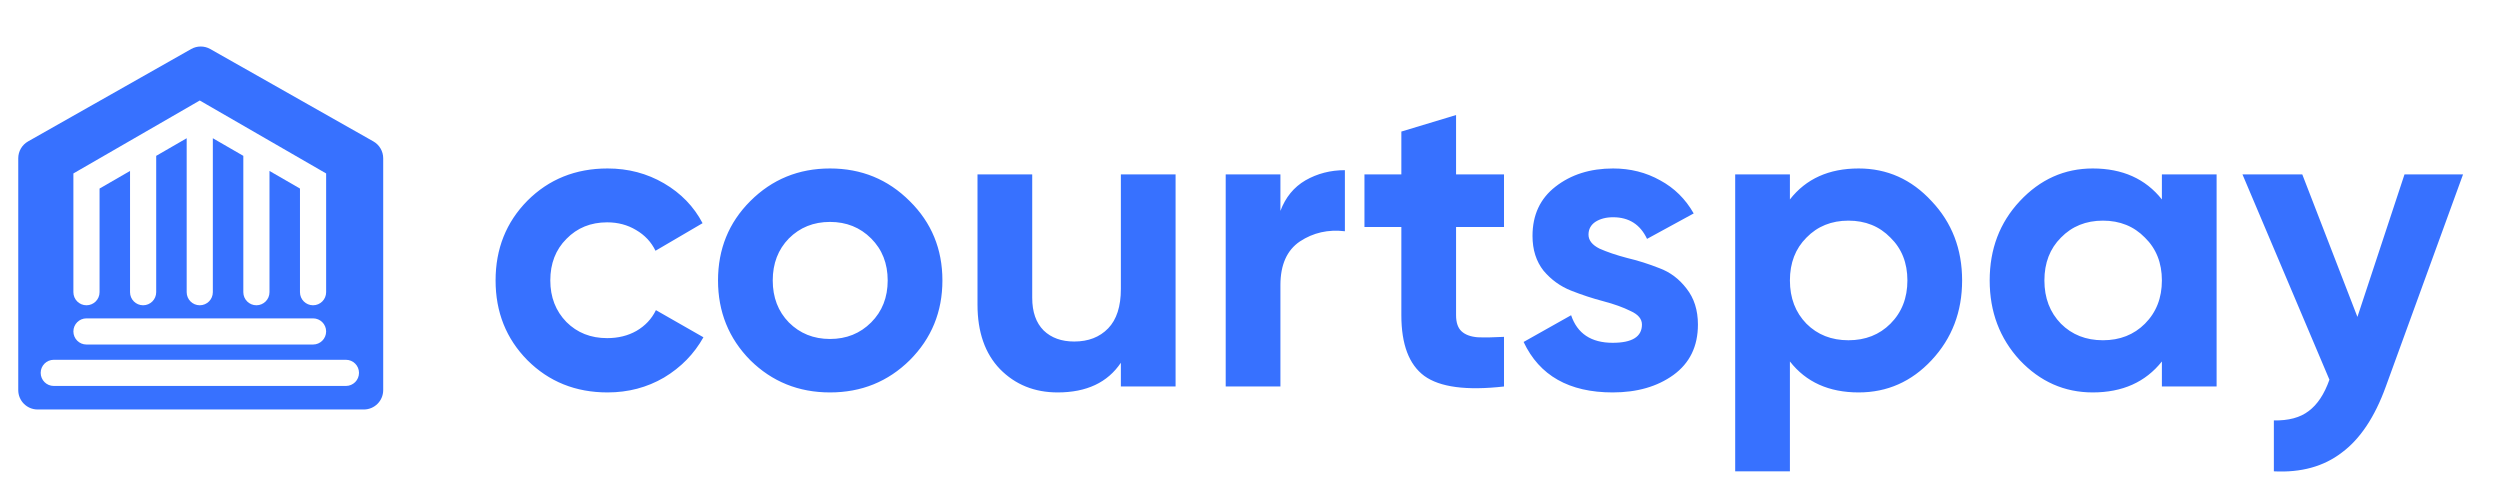
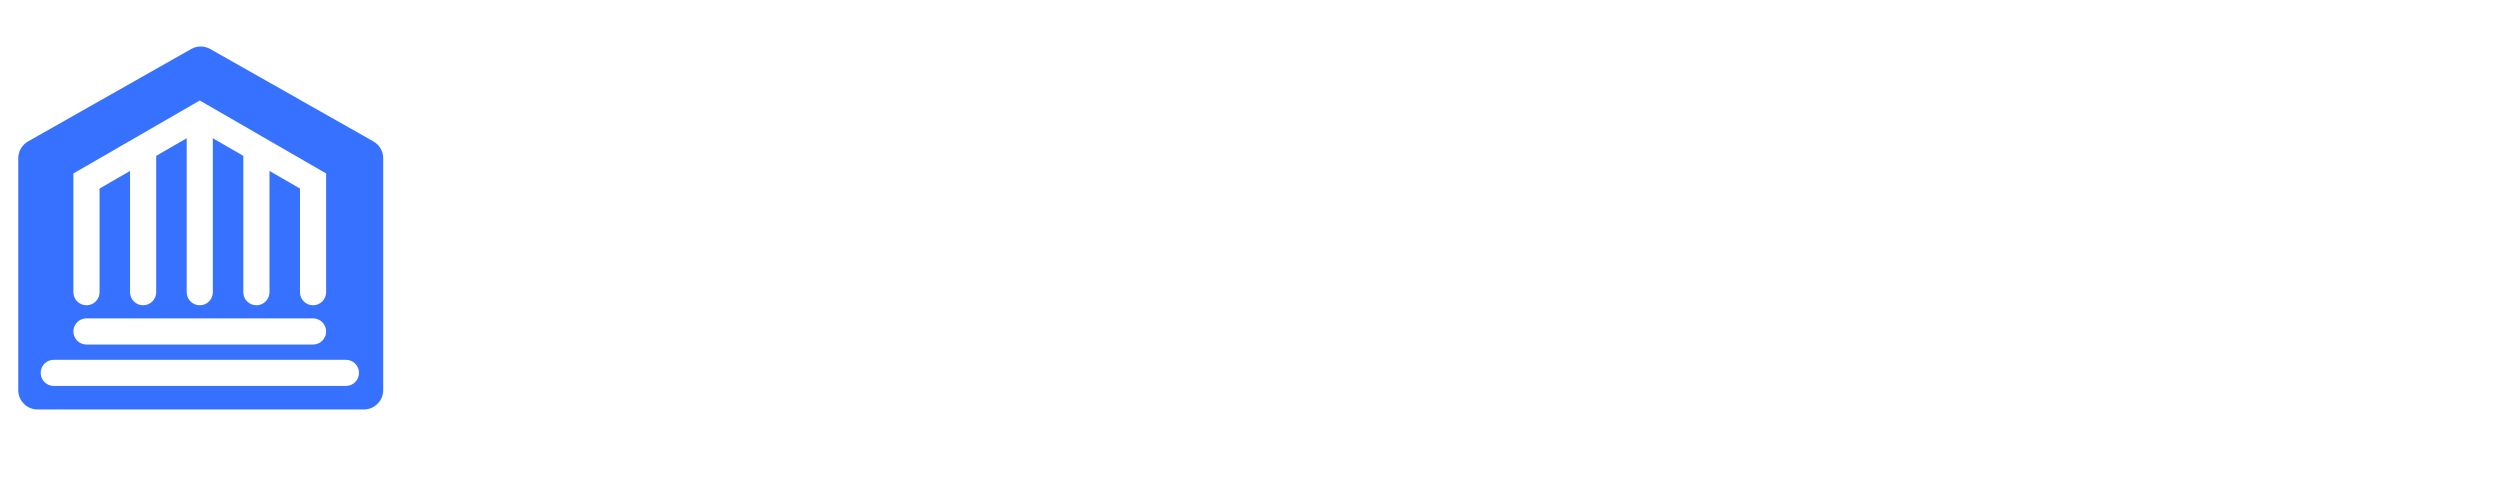
<svg xmlns="http://www.w3.org/2000/svg" width="274" height="54" viewBox="0 0 274 54" fill="none">
  <path d="M20.952 5.374C21.601 5.006 22.397 5.006 23.046 5.374L40.922 15.498C41.587 15.875 41.999 16.582 41.999 17.347V42.756C41.999 43.929 41.048 44.88 39.875 44.88H4.124C2.951 44.88 2 43.929 2 42.756V17.347C2 16.582 2.411 15.875 3.077 15.498L20.952 5.374ZM5.893 39.433C5.101 39.433 4.459 40.074 4.459 40.866C4.459 41.658 5.101 42.3 5.893 42.3H37.913C38.705 42.3 39.346 41.658 39.347 40.866C39.347 40.074 38.705 39.433 37.913 39.433H5.893ZM9.477 34.893C8.685 34.893 8.043 35.535 8.043 36.326C8.043 37.118 8.685 37.76 9.477 37.76H34.31C35.102 37.76 35.744 37.118 35.744 36.326C35.744 35.534 35.102 34.893 34.31 34.893H9.477ZM21.177 11.428L14.969 15.012L8.76 18.596L8.043 19.01V32.024C8.043 32.816 8.685 33.458 9.477 33.458C10.268 33.458 10.911 32.816 10.911 32.024V20.665L14.252 18.736V32.024C14.252 32.816 14.894 33.458 15.685 33.458C16.477 33.458 17.119 32.816 17.119 32.024V17.081L20.46 15.151V32.024C20.46 32.816 21.102 33.458 21.894 33.458C22.685 33.458 23.327 32.816 23.327 32.024V15.151L26.668 17.081V32.024C26.668 32.816 27.31 33.458 28.102 33.458C28.893 33.458 29.536 32.816 29.536 32.024V18.736L32.877 20.665V32.024C32.877 32.816 33.519 33.458 34.31 33.458C35.102 33.458 35.744 32.816 35.744 32.024V19.01L35.027 18.596L28.819 15.012L22.61 11.428L21.894 11.014L21.177 11.428Z" fill="#3771FF" />
-   <path d="M66.589 43.01C63.087 43.01 60.158 41.832 57.803 39.477C55.478 37.121 54.316 34.208 54.316 30.737C54.316 27.266 55.478 24.352 57.803 21.997C60.158 19.642 63.087 18.464 66.589 18.464C68.852 18.464 70.913 19.006 72.772 20.091C74.632 21.176 76.042 22.632 77.002 24.461L71.842 27.483C71.377 26.522 70.665 25.763 69.704 25.205C68.774 24.647 67.72 24.368 66.543 24.368C64.745 24.368 63.258 24.972 62.08 26.181C60.902 27.359 60.313 28.877 60.313 30.737C60.313 32.565 60.902 34.084 62.08 35.293C63.258 36.47 64.745 37.059 66.543 37.059C67.751 37.059 68.821 36.796 69.75 36.269C70.711 35.711 71.424 34.952 71.889 33.991L77.096 36.966C76.073 38.795 74.632 40.267 72.772 41.383C70.913 42.467 68.852 43.01 66.589 43.01ZM99.708 39.477C97.322 41.832 94.408 43.01 90.968 43.01C87.528 43.01 84.615 41.832 82.228 39.477C79.873 37.09 78.695 34.177 78.695 30.737C78.695 27.297 79.873 24.399 82.228 22.044C84.615 19.657 87.528 18.464 90.968 18.464C94.408 18.464 97.322 19.657 99.708 22.044C102.094 24.399 103.288 27.297 103.288 30.737C103.288 34.177 102.094 37.09 99.708 39.477ZM86.459 35.339C87.668 36.548 89.171 37.152 90.968 37.152C92.766 37.152 94.269 36.548 95.478 35.339C96.686 34.13 97.291 32.596 97.291 30.737C97.291 28.877 96.686 27.343 95.478 26.134C94.269 24.926 92.766 24.322 90.968 24.322C89.171 24.322 87.668 24.926 86.459 26.134C85.281 27.343 84.692 28.877 84.692 30.737C84.692 32.596 85.281 34.13 86.459 35.339ZM122.847 19.115H128.844V42.359H122.847V39.756C121.391 41.925 119.082 43.01 115.921 43.01C113.379 43.01 111.272 42.157 109.598 40.453C107.956 38.748 107.134 36.393 107.134 33.387V19.115H113.131V32.643C113.131 34.193 113.55 35.386 114.387 36.222C115.223 37.028 116.339 37.431 117.734 37.431C119.283 37.431 120.523 36.951 121.453 35.99C122.383 35.029 122.847 33.588 122.847 31.667V19.115ZM140.334 23.113C140.892 21.625 141.806 20.509 143.077 19.766C144.378 19.022 145.819 18.65 147.4 18.65V25.344C145.572 25.127 143.929 25.499 142.472 26.46C141.047 27.421 140.334 29.017 140.334 31.248V42.359H134.337V19.115H140.334V23.113ZM164.839 24.879H159.585V34.549C159.585 35.355 159.787 35.944 160.19 36.315C160.593 36.687 161.182 36.904 161.956 36.966C162.731 36.997 163.692 36.982 164.839 36.92V42.359C160.717 42.824 157.803 42.436 156.099 41.197C154.425 39.957 153.588 37.741 153.588 34.549V24.879H149.544V19.115H153.588V14.419L159.585 12.607V19.115H164.839V24.879ZM174.1 25.716C174.1 26.336 174.502 26.847 175.308 27.25C176.145 27.622 177.152 27.963 178.33 28.273C179.508 28.552 180.685 28.924 181.863 29.389C183.041 29.823 184.032 30.566 184.838 31.62C185.675 32.674 186.093 33.991 186.093 35.572C186.093 37.958 185.195 39.802 183.397 41.104C181.631 42.374 179.415 43.01 176.749 43.01C171.977 43.01 168.722 41.166 166.987 37.478L172.194 34.549C172.875 36.563 174.394 37.571 176.749 37.571C178.888 37.571 179.957 36.904 179.957 35.572C179.957 34.952 179.539 34.456 178.702 34.084C177.896 33.681 176.904 33.325 175.727 33.015C174.549 32.705 173.371 32.318 172.194 31.853C171.016 31.388 170.009 30.659 169.172 29.668C168.366 28.645 167.963 27.374 167.963 25.856C167.963 23.562 168.8 21.765 170.473 20.463C172.178 19.13 174.285 18.464 176.796 18.464C178.686 18.464 180.406 18.898 181.956 19.766C183.506 20.602 184.73 21.811 185.629 23.392L180.515 26.181C179.771 24.6 178.531 23.81 176.796 23.81C176.021 23.81 175.37 23.981 174.843 24.322C174.347 24.662 174.1 25.127 174.1 25.716ZM203.705 18.464C206.835 18.464 209.501 19.657 211.701 22.044C213.933 24.399 215.048 27.297 215.048 30.737C215.048 34.177 213.933 37.09 211.701 39.477C209.501 41.832 206.835 43.01 203.705 43.01C200.451 43.01 197.941 41.879 196.174 39.616V51.657H190.177V19.115H196.174V21.858C197.941 19.595 200.451 18.464 203.705 18.464ZM197.987 35.479C199.196 36.687 200.73 37.292 202.589 37.292C204.449 37.292 205.983 36.687 207.192 35.479C208.431 34.239 209.051 32.658 209.051 30.737C209.051 28.815 208.431 27.25 207.192 26.042C205.983 24.802 204.449 24.182 202.589 24.182C200.73 24.182 199.196 24.802 197.987 26.042C196.778 27.25 196.174 28.815 196.174 30.737C196.174 32.658 196.778 34.239 197.987 35.479ZM236.943 19.115H242.94V42.359H236.943V39.616C235.146 41.879 232.62 43.01 229.366 43.01C226.266 43.01 223.601 41.832 221.37 39.477C219.169 37.09 218.069 34.177 218.069 30.737C218.069 27.297 219.169 24.399 221.37 22.044C223.601 19.657 226.266 18.464 229.366 18.464C232.62 18.464 235.146 19.595 236.943 21.858V19.115ZM225.879 35.479C227.088 36.687 228.622 37.292 230.481 37.292C232.341 37.292 233.875 36.687 235.084 35.479C236.323 34.239 236.943 32.658 236.943 30.737C236.943 28.815 236.323 27.25 235.084 26.042C233.875 24.802 232.341 24.182 230.481 24.182C228.622 24.182 227.088 24.802 225.879 26.042C224.67 27.25 224.066 28.815 224.066 30.737C224.066 32.658 224.67 34.239 225.879 35.479ZM263.533 19.115H269.949L261.488 42.359C260.279 45.706 258.667 48.123 256.653 49.611C254.67 51.13 252.19 51.812 249.215 51.657V46.078C250.826 46.109 252.097 45.768 253.027 45.055C253.988 44.342 254.747 43.196 255.305 41.615L245.775 19.115H252.33L258.373 34.735L263.533 19.115Z" fill="#3771FF" />
</svg>